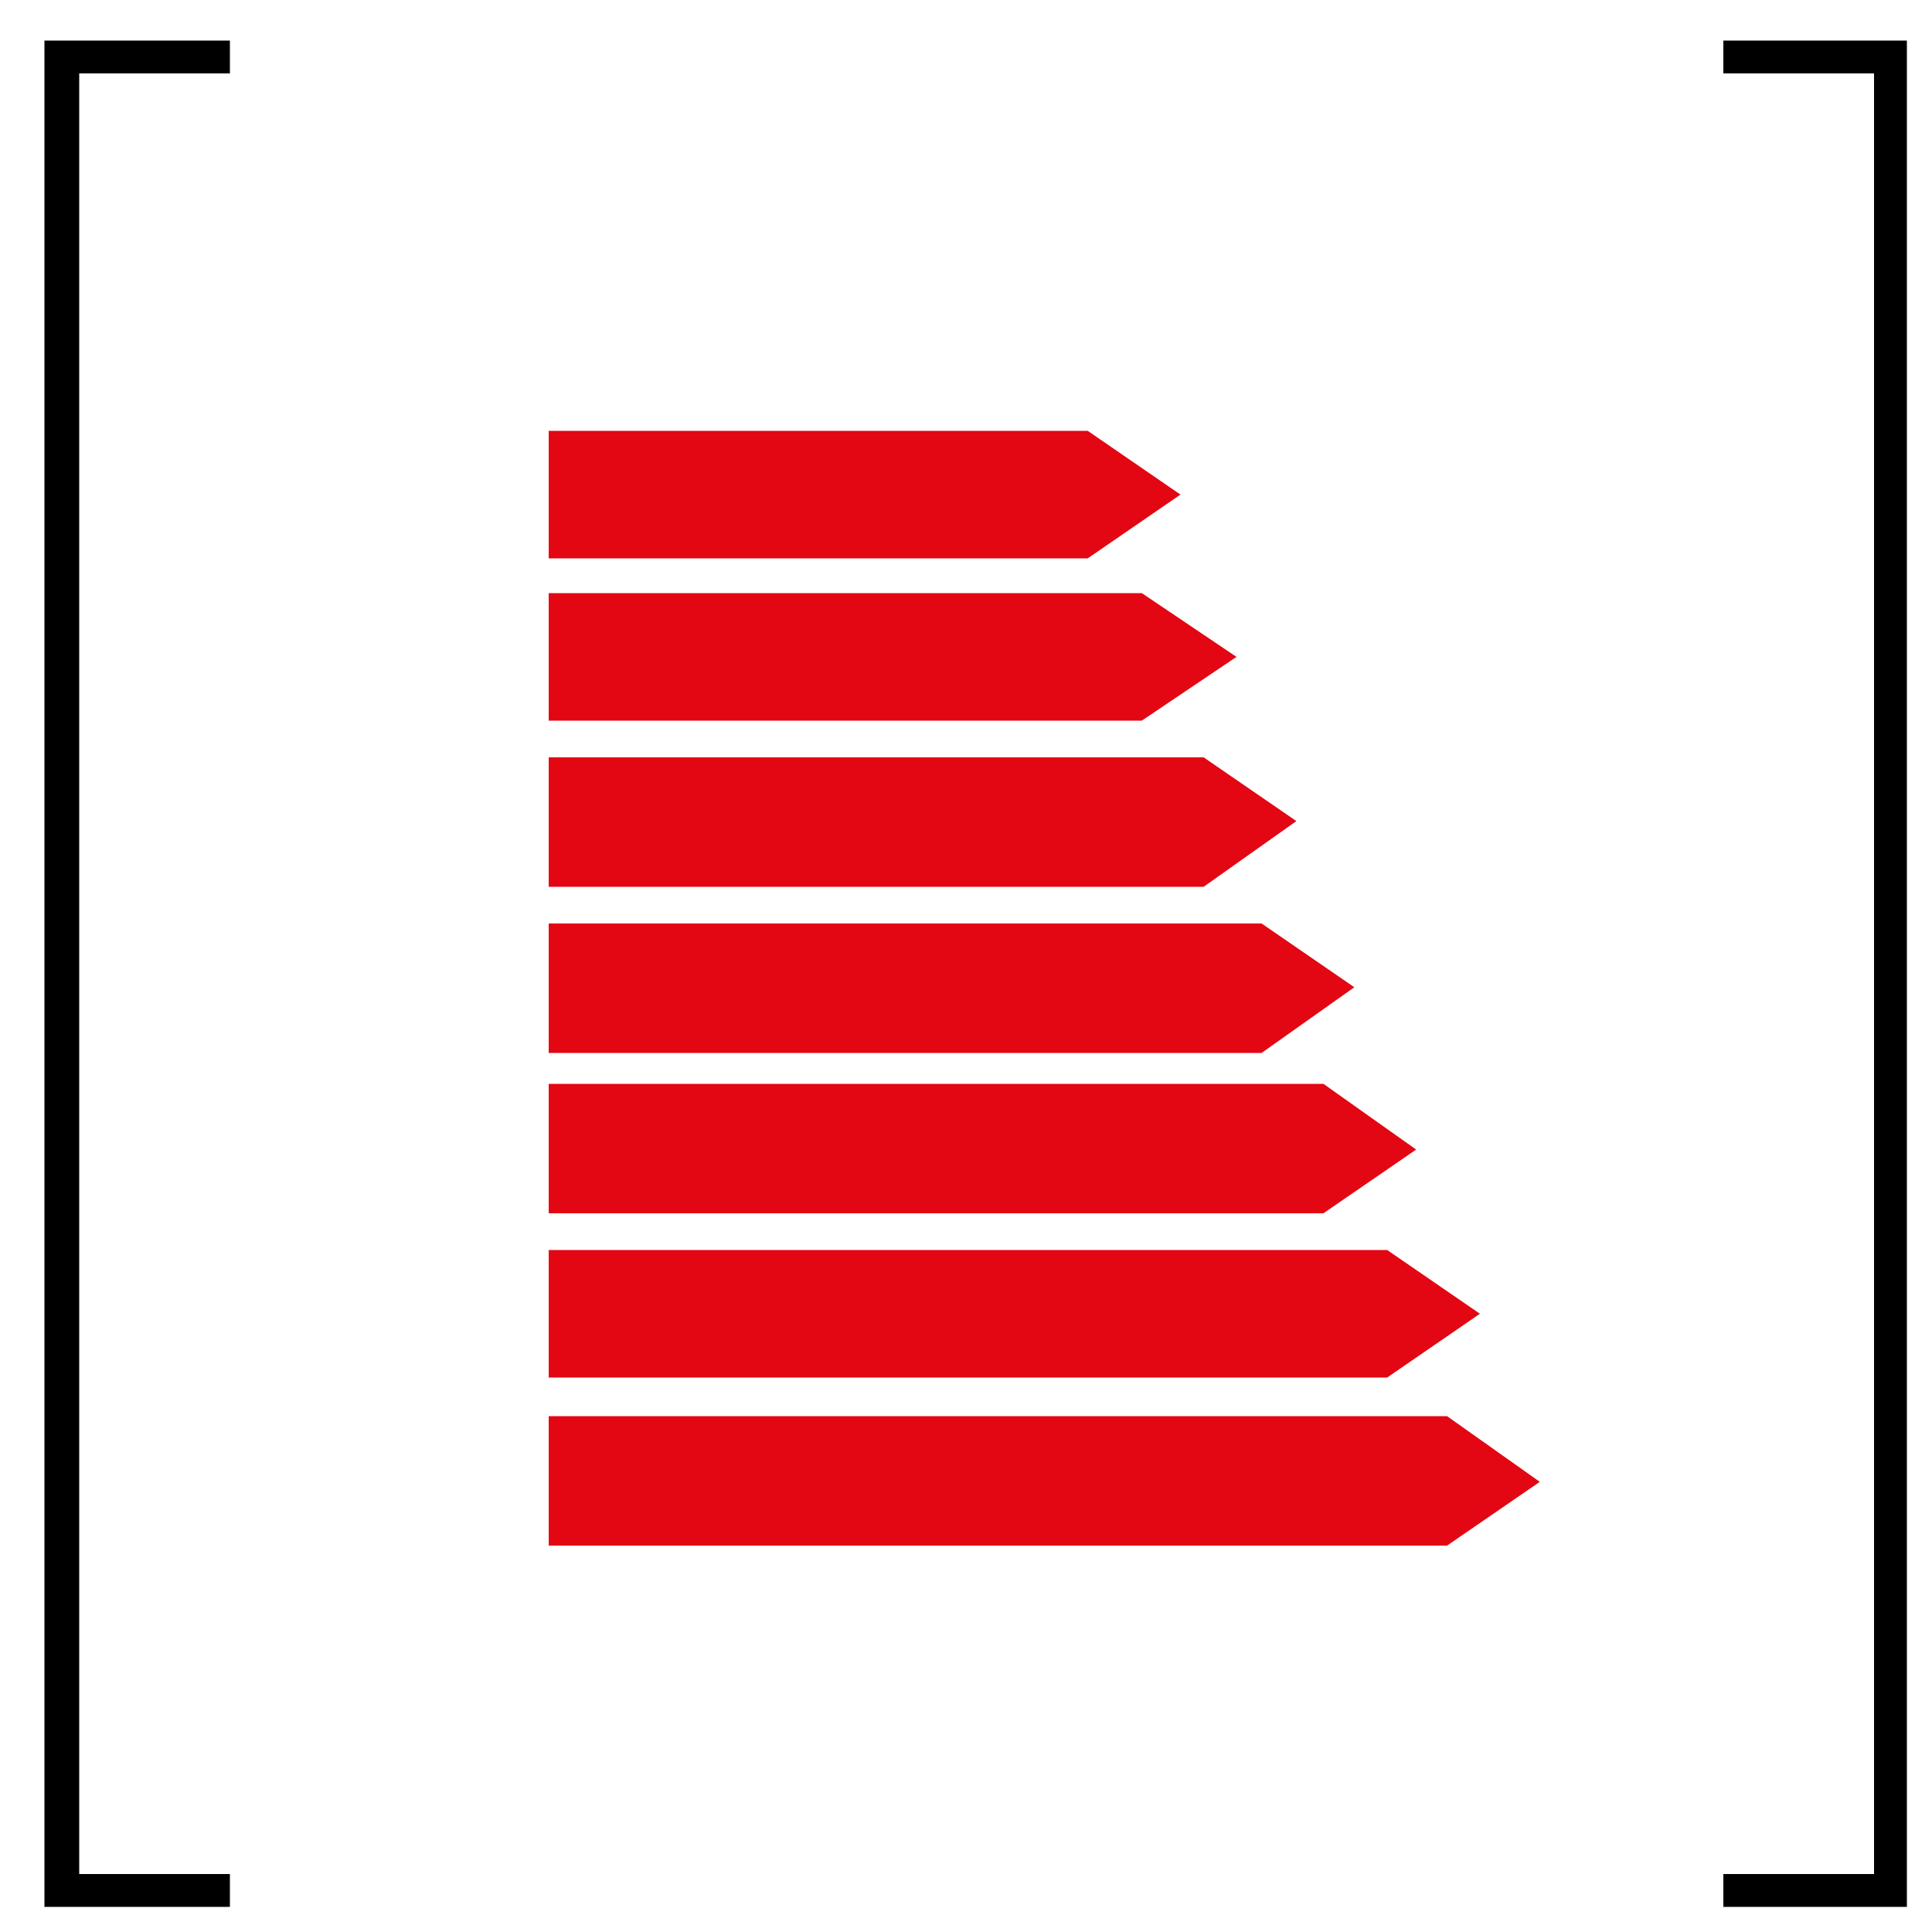
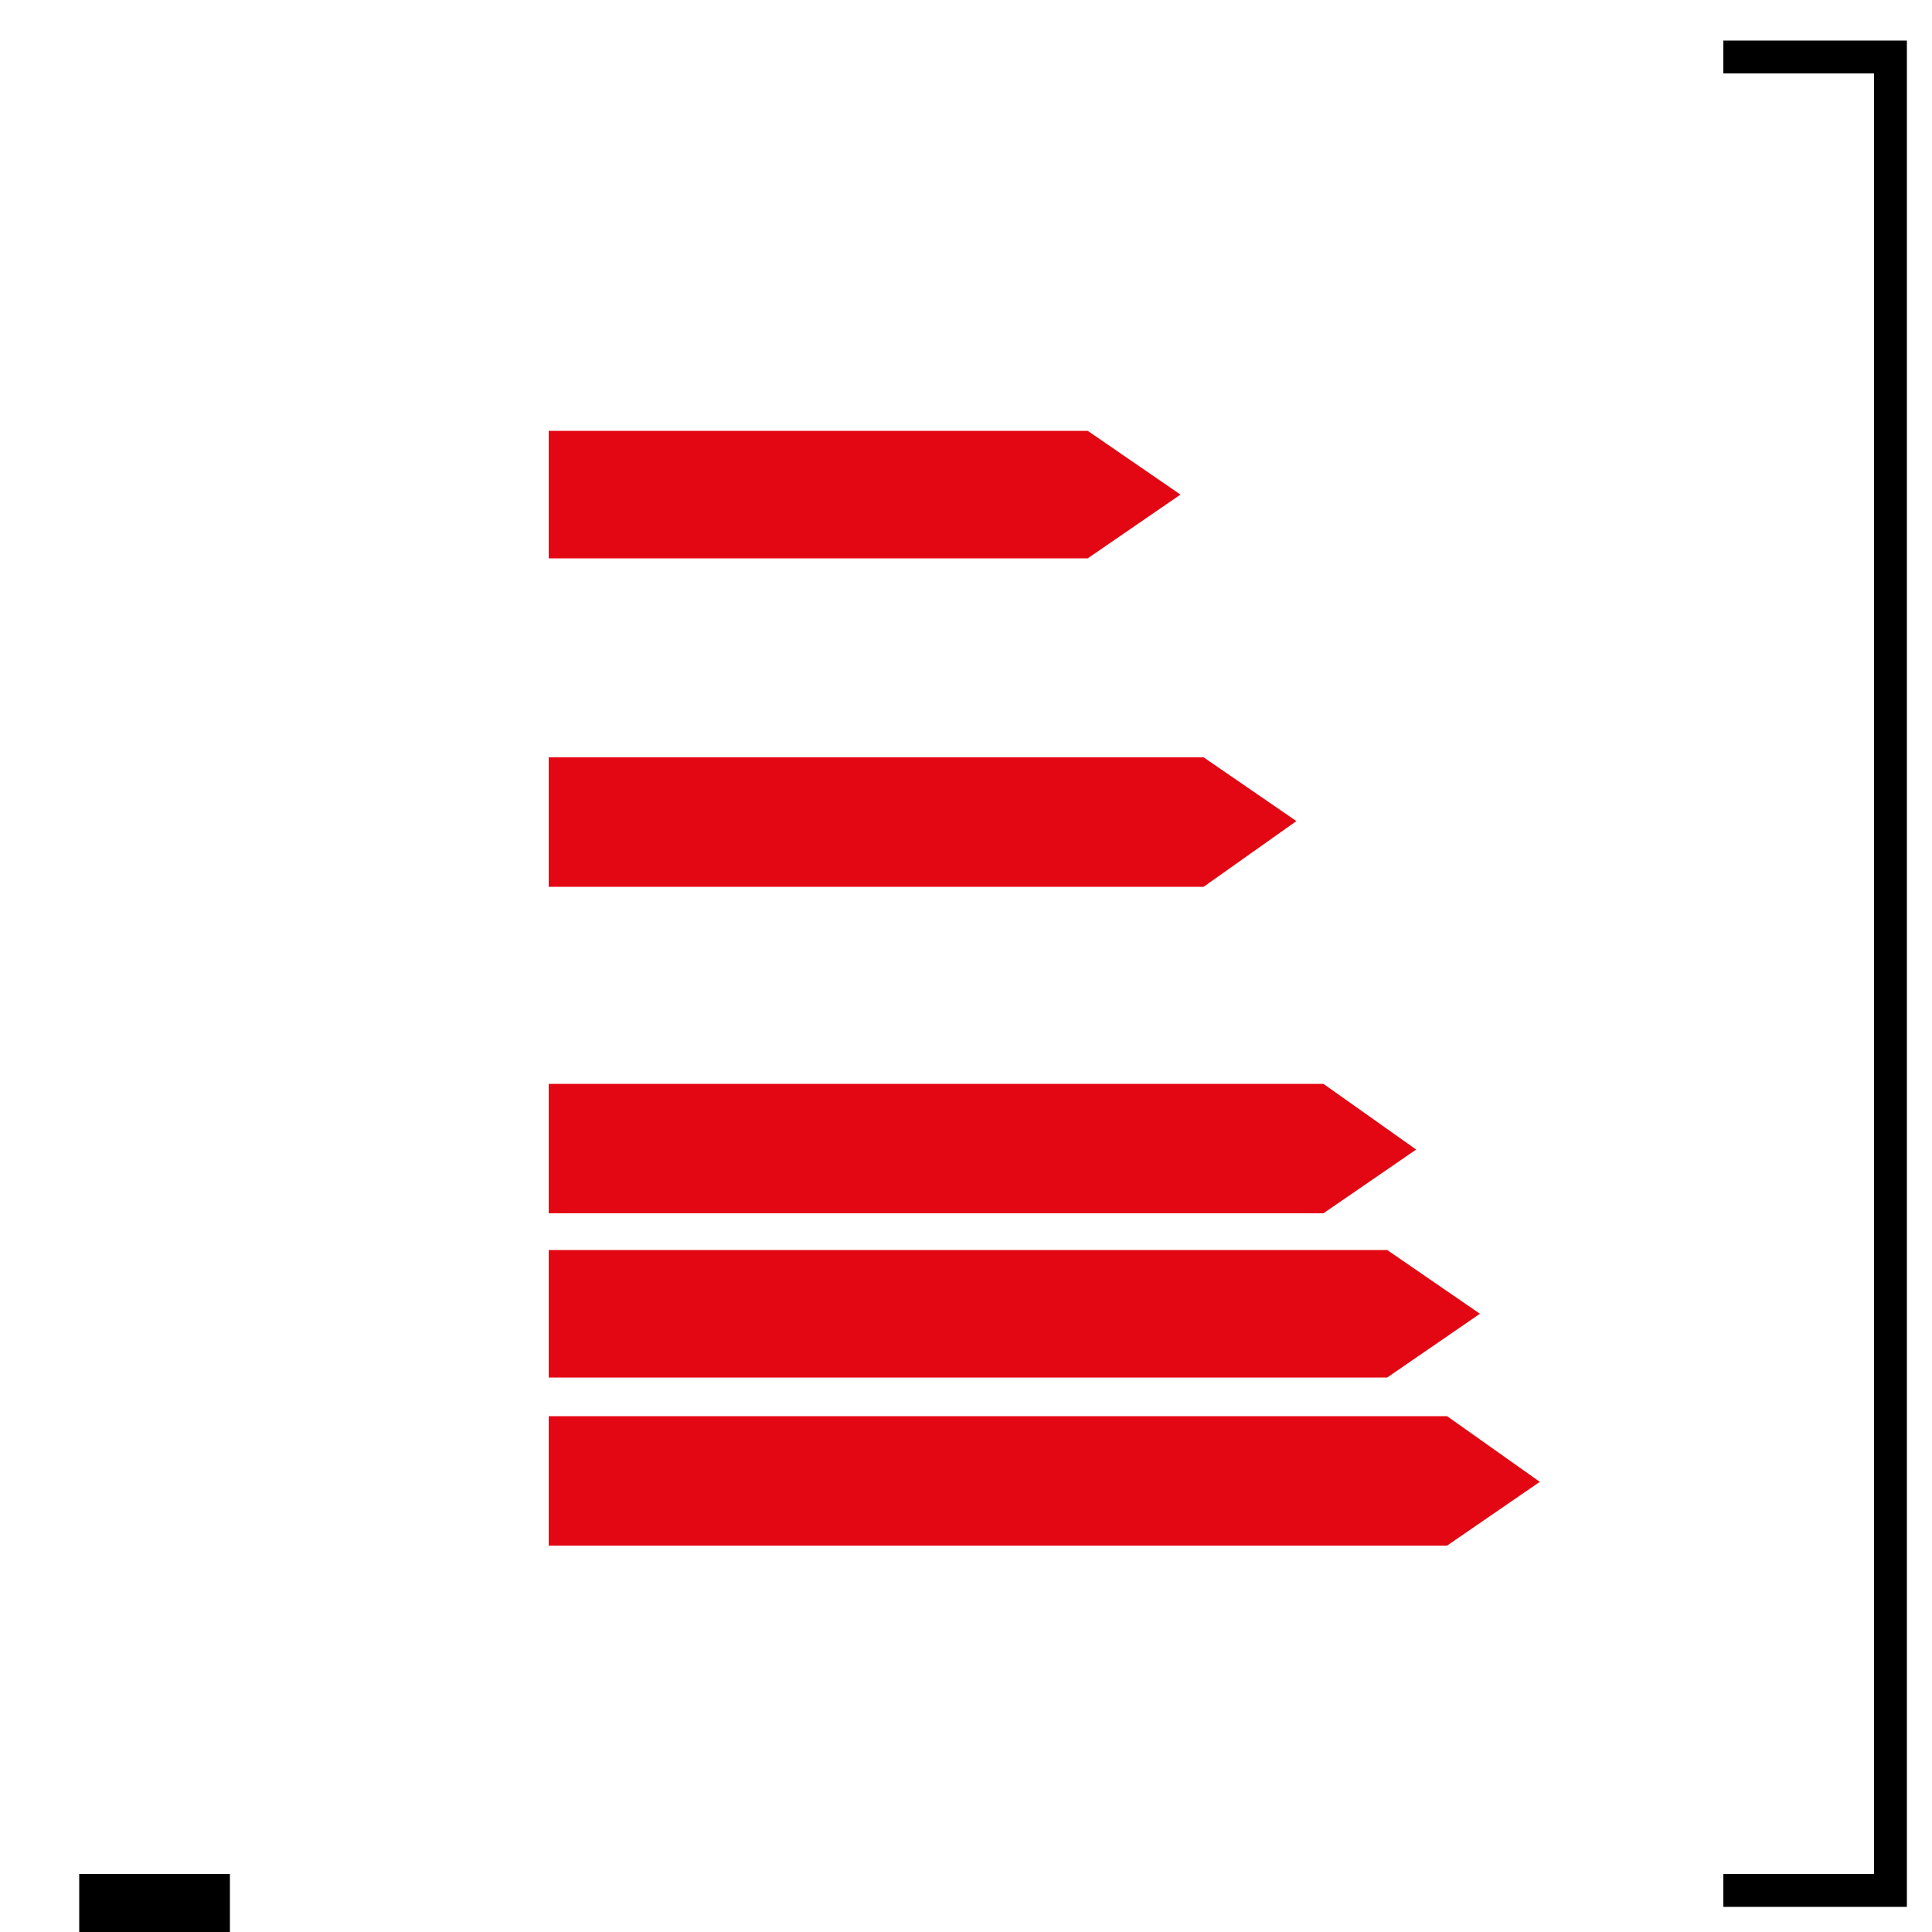
<svg xmlns="http://www.w3.org/2000/svg" version="1.1" id="Livello_1" x="0px" y="0px" viewBox="0 0 100 100" enable-background="new 0 0 100 100" xml:space="preserve">
  <polygon id="XMLID_22_" fill="#E30613" points="56.3,28.9 61.1,25.6 56.3,22.3 28.4,22.3 28.4,28.9 " />
-   <polygon id="XMLID_1_" fill="#E30613" points="59.1,37.3 64,34 59.1,30.7 28.4,30.7 28.4,37.3 " />
  <polygon id="XMLID_2_" fill="#E30613" points="62.3,45.9 67.1,42.5 62.3,39.2 28.4,39.2 28.4,45.9 " />
-   <polygon id="XMLID_5_" fill="#E30613" points="65.3,54.5 70.1,51.1 65.3,47.8 28.4,47.8 28.4,54.5 " />
  <polygon id="XMLID_4_" fill="#E30613" points="68.5,62.8 73.3,59.5 68.5,56.1 28.4,56.1 28.4,62.8 " />
  <polygon id="XMLID_3_" fill="#E30613" points="71.8,71.3 76.6,68 71.8,64.7 28.4,64.7 28.4,71.3 " />
  <polygon id="XMLID_6_" fill="#E30613" points="74.9,80 79.7,76.7 74.9,73.3 28.4,73.3 28.4,80 " />
  <g id="XMLID_7_">
</g>
  <g id="XMLID_8_">
</g>
  <g id="XMLID_10_">
</g>
  <g id="XMLID_11_">
</g>
  <g id="XMLID_12_">
</g>
  <g id="XMLID_13_">
</g>
  <g>
-     <path d="M11.9,98.7H2.3V2.1h9.6v1.7H4.1V97h7.8V98.7z" />
+     <path d="M11.9,98.7H2.3h9.6v1.7H4.1V97h7.8V98.7z" />
  </g>
  <g>
    <path d="M98.7,98.7h-9.5V97H97V3.8h-7.8V2.1h9.5V98.7z" />
  </g>
</svg>